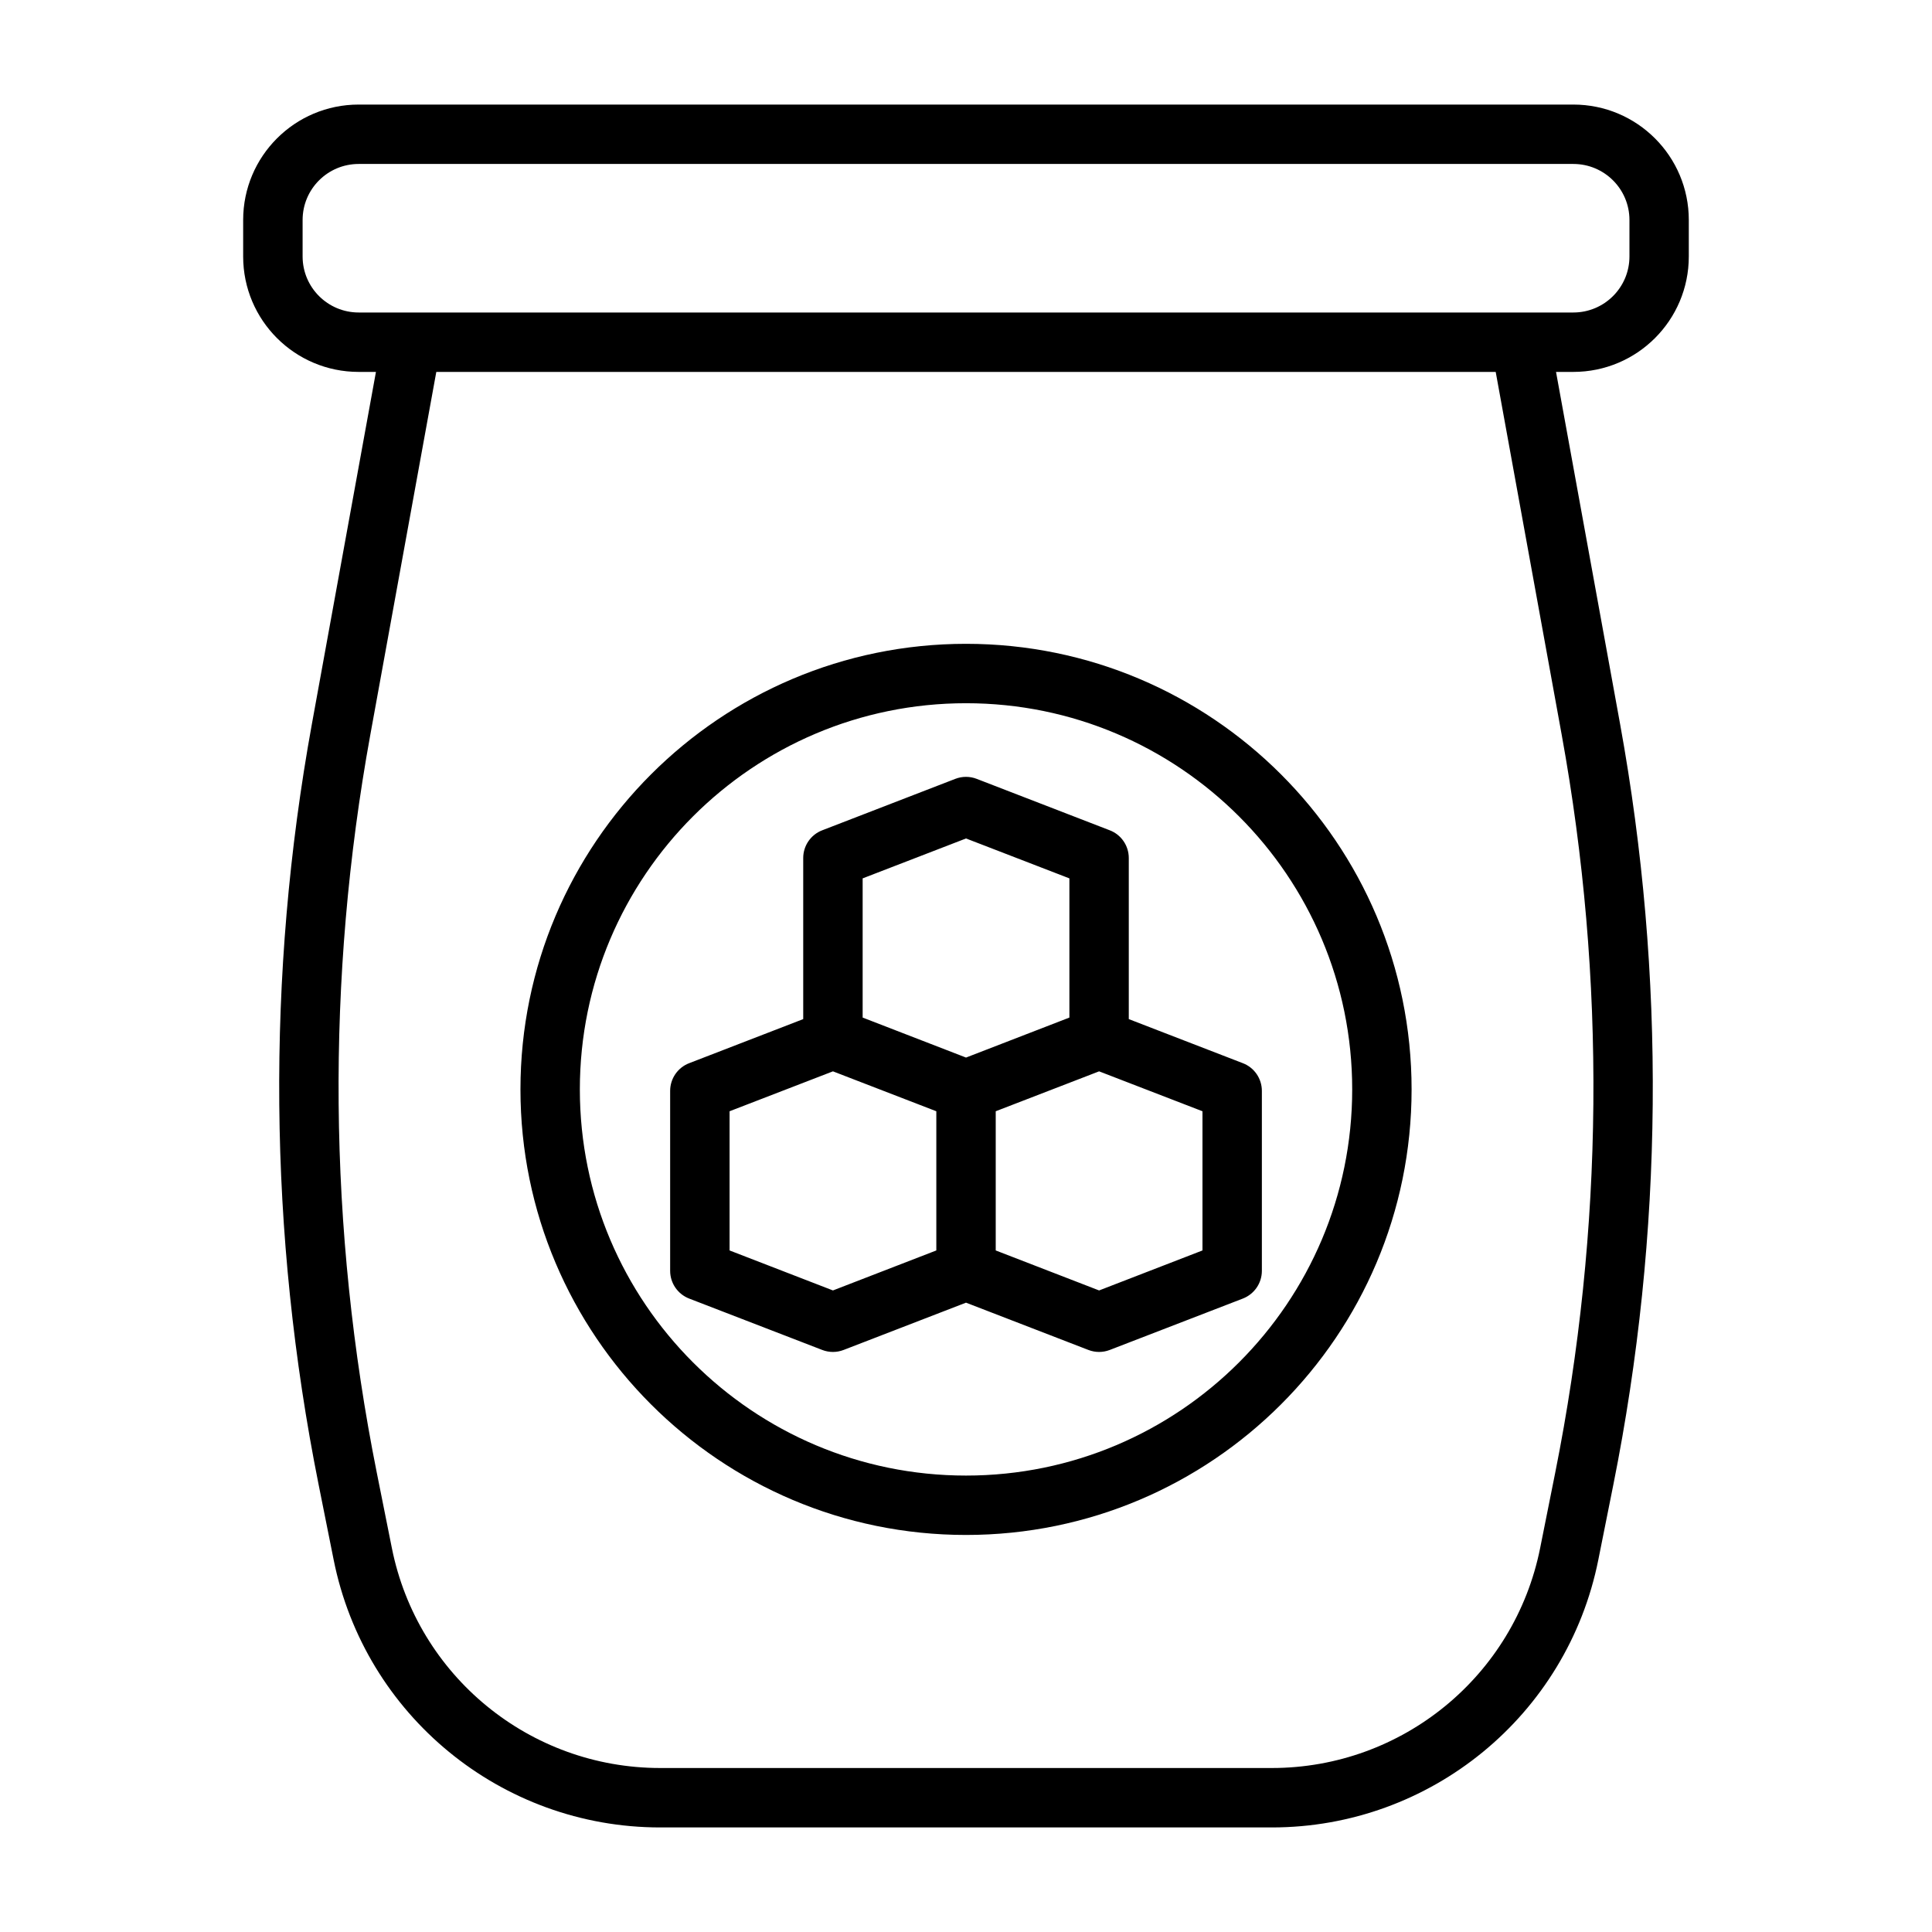
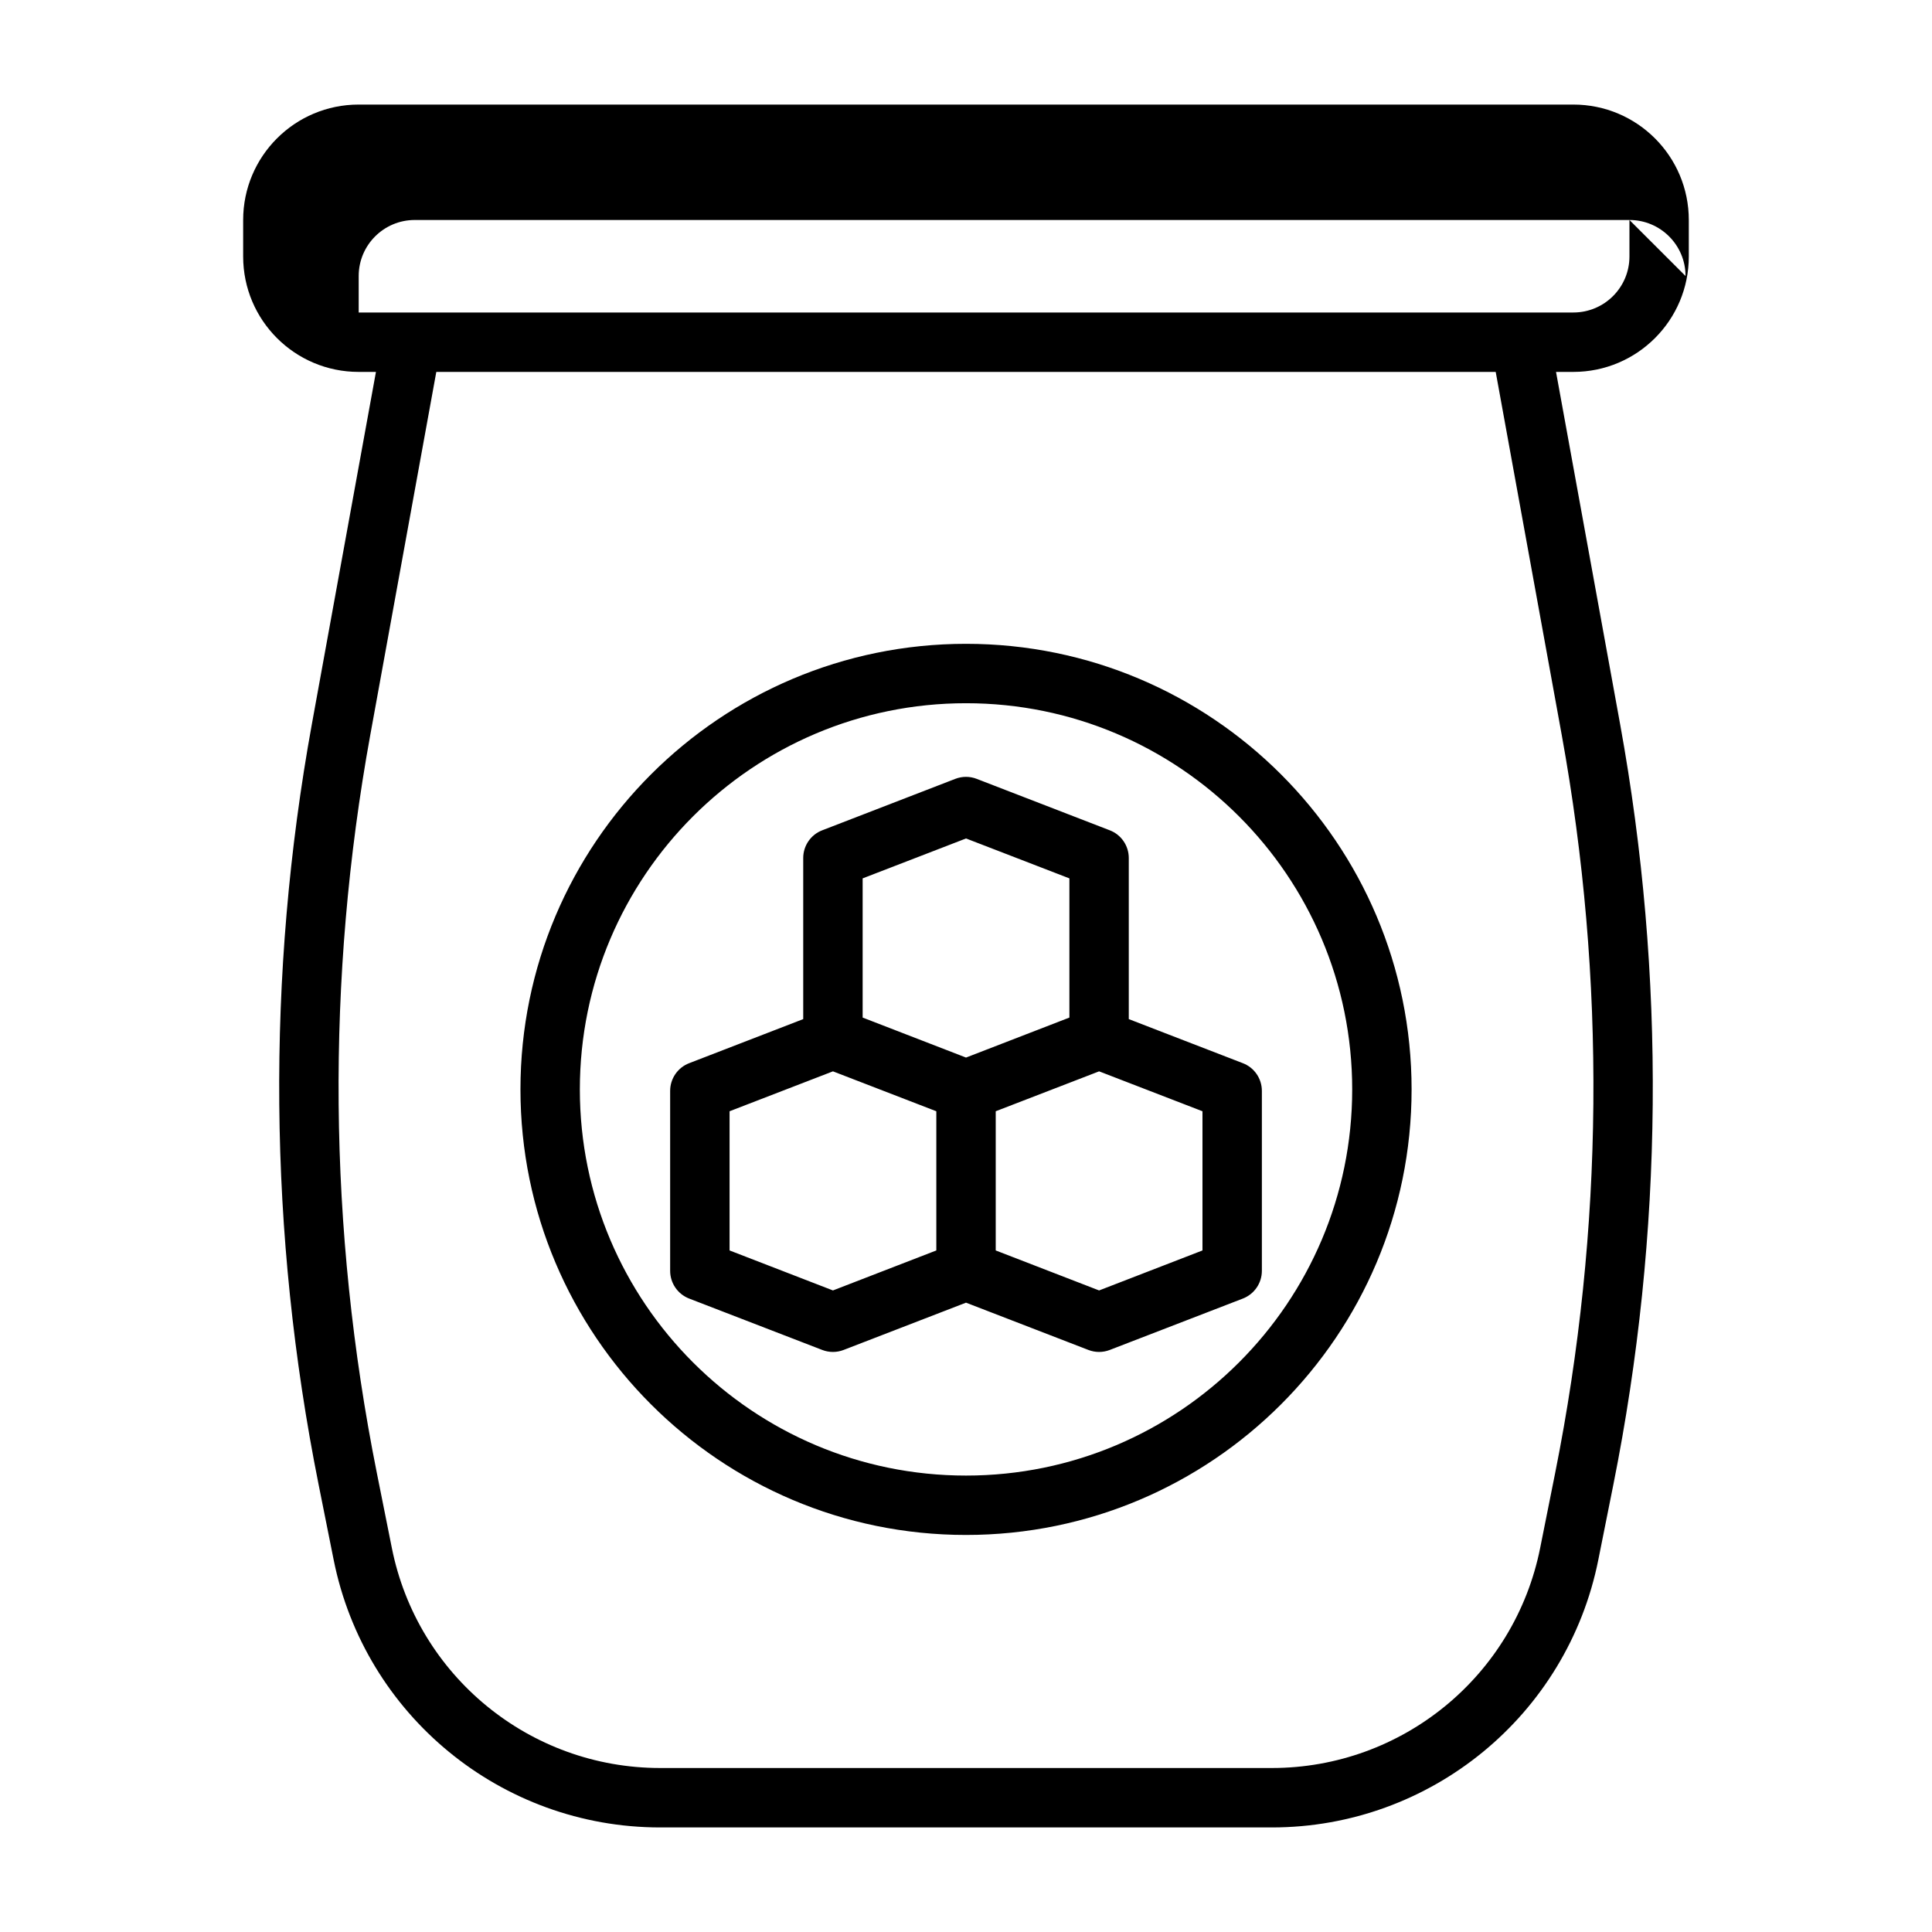
<svg xmlns="http://www.w3.org/2000/svg" fill="#000000" width="800px" height="800px" version="1.1" viewBox="144 144 512 512">
-   <path d="m243.63 242.56-16.988 93.363c-12.105 66.66-11.508 135 1.777 201.43 1.355 6.769 2.691 13.492 4 19.996 8.25 41.25 44.461 70.941 86.527 70.941h162.1c42.066 0 78.281-29.691 86.527-70.941 1.309-6.504 2.644-13.227 4-19.996 13.289-66.426 13.887-134.77 1.777-201.43l-16.988-93.363h4.582c16.91 0 30.605-13.699 30.605-30.59v-9.668c0-16.895-13.699-30.59-30.605-30.59h-321.9c-16.91 0-30.605 13.699-30.605 30.59v9.668c0 16.895 13.699 30.59 30.605 30.59zm15.996 0h280.75l17.492 96.18c11.762 64.691 11.18 131.04-1.715 195.52-1.355 6.769-2.691 13.492-4 19.996-6.785 33.898-36.543 58.285-71.102 58.285h-162.1c-34.559 0-64.312-24.387-71.102-58.285-1.309-6.504-2.644-13.227-4-19.996-12.895-64.488-13.477-130.83-1.715-195.52l17.492-96.18zm140.38 72.059c-65.164 0-118.08 52.898-118.08 118.08 0 65.164 52.914 118.08 118.08 118.08 65.164 0 118.08-52.914 118.08-118.08 0-65.18-52.914-118.08-118.08-118.08zm0 15.742c56.473 0 102.34 45.848 102.34 102.34 0 56.473-45.863 102.34-102.34 102.34s-102.34-45.863-102.34-102.34c0-56.488 45.863-102.34 102.34-102.34zm-43.141 83.711-30.23 11.684c-3.039 1.164-5.039 4.094-5.039 7.336v47.688c0 3.258 2 6.172 5.039 7.352l35.266 13.617c1.828 0.707 3.84 0.707 5.668 0l32.434-12.531 32.434 12.531c1.828 0.707 3.84 0.707 5.668 0l35.266-13.617c3.039-1.18 5.039-4.094 5.039-7.352v-47.688c0-3.242-2-6.172-5.039-7.336l-30.23-11.684v-42.699c0-3.242-2-6.172-5.039-7.336l-35.266-13.633c-1.828-0.707-3.84-0.707-5.668 0l-35.266 13.633c-3.039 1.164-5.039 4.094-5.039 7.336v42.699zm51.012 61.309v-36.887l27.395-10.578 27.395 10.578v36.887l-27.395 10.598zm-15.742-36.887v36.887l-27.395 10.598-27.395-10.598v-36.887l27.395-10.578zm35.266-61.715v36.887l-27.395 10.598-27.395-10.598v-36.887l27.395-10.578zm148.42-174.48v9.668c0 8.203-6.66 14.848-14.863 14.848h-321.9c-8.203 0-14.863-6.644-14.863-14.848v-9.668c0-8.203 6.66-14.848 14.863-14.848h321.9c8.203 0 14.863 6.644 14.863 14.848z" fill-rule="evenodd" />
+   <path d="m243.63 242.56-16.988 93.363c-12.105 66.66-11.508 135 1.777 201.43 1.355 6.769 2.691 13.492 4 19.996 8.25 41.25 44.461 70.941 86.527 70.941h162.1c42.066 0 78.281-29.691 86.527-70.941 1.309-6.504 2.644-13.227 4-19.996 13.289-66.426 13.887-134.77 1.777-201.43l-16.988-93.363h4.582c16.91 0 30.605-13.699 30.605-30.59v-9.668c0-16.895-13.699-30.59-30.605-30.59h-321.9c-16.91 0-30.605 13.699-30.605 30.59v9.668c0 16.895 13.699 30.59 30.605 30.59zm15.996 0h280.75l17.492 96.18c11.762 64.691 11.18 131.04-1.715 195.52-1.355 6.769-2.691 13.492-4 19.996-6.785 33.898-36.543 58.285-71.102 58.285h-162.1c-34.559 0-64.312-24.387-71.102-58.285-1.309-6.504-2.644-13.227-4-19.996-12.895-64.488-13.477-130.83-1.715-195.52l17.492-96.18zm140.38 72.059c-65.164 0-118.08 52.898-118.08 118.08 0 65.164 52.914 118.08 118.08 118.08 65.164 0 118.08-52.914 118.08-118.08 0-65.18-52.914-118.08-118.08-118.08zm0 15.742c56.473 0 102.34 45.848 102.34 102.34 0 56.473-45.863 102.34-102.34 102.34s-102.34-45.863-102.34-102.34c0-56.488 45.863-102.34 102.34-102.34zm-43.141 83.711-30.23 11.684c-3.039 1.164-5.039 4.094-5.039 7.336v47.688c0 3.258 2 6.172 5.039 7.352l35.266 13.617c1.828 0.707 3.84 0.707 5.668 0l32.434-12.531 32.434 12.531c1.828 0.707 3.84 0.707 5.668 0l35.266-13.617c3.039-1.18 5.039-4.094 5.039-7.352v-47.688c0-3.242-2-6.172-5.039-7.336l-30.23-11.684v-42.699c0-3.242-2-6.172-5.039-7.336l-35.266-13.633c-1.828-0.707-3.84-0.707-5.668 0l-35.266 13.633c-3.039 1.164-5.039 4.094-5.039 7.336v42.699zm51.012 61.309v-36.887l27.395-10.578 27.395 10.578v36.887l-27.395 10.598zm-15.742-36.887v36.887l-27.395 10.598-27.395-10.598v-36.887l27.395-10.578zm35.266-61.715v36.887l-27.395 10.598-27.395-10.598v-36.887l27.395-10.578zm148.42-174.48v9.668c0 8.203-6.66 14.848-14.863 14.848h-321.9v-9.668c0-8.203 6.66-14.848 14.863-14.848h321.9c8.203 0 14.863 6.644 14.863 14.848z" fill-rule="evenodd" />
</svg>